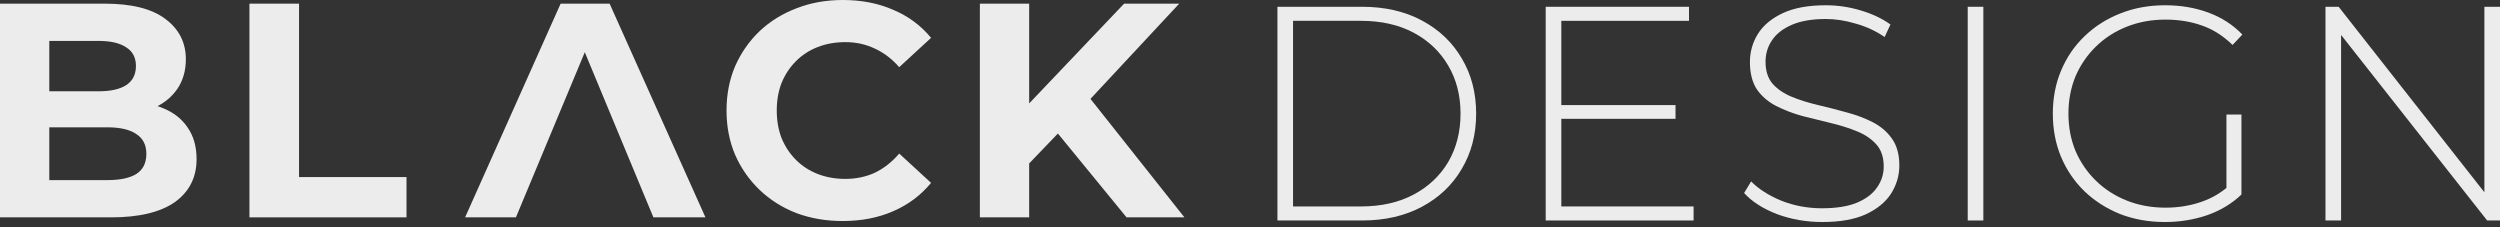
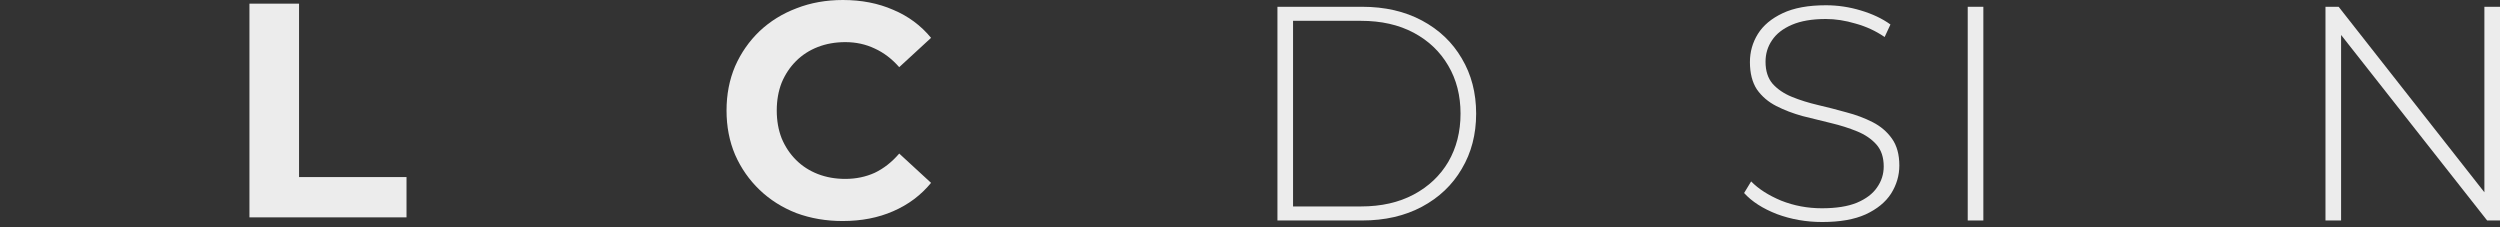
<svg xmlns="http://www.w3.org/2000/svg" width="220" height="20" viewBox="0 0 220 20" fill="none">
  <rect x="0" y="0" width="220" height="20" fill="#333333" stroke="none" />
-   <path d="M0 19.128V0.322H9.215C11.586 0.322 13.365 0.77 14.55 1.666C15.754 2.561 16.355 3.743 16.355 5.212C16.355 6.197 16.113 7.056 15.628 7.791C15.143 8.507 14.478 9.062 13.634 9.456C12.79 9.85 11.82 10.047 10.724 10.047L11.236 8.946C12.421 8.946 13.472 9.143 14.389 9.537C15.305 9.913 16.014 10.477 16.517 11.229C17.038 11.982 17.299 12.904 17.299 13.997C17.299 15.608 16.661 16.871 15.386 17.785C14.11 18.68 12.233 19.128 9.754 19.128H0ZM4.338 15.85H9.431C10.562 15.85 11.416 15.671 11.99 15.313C12.583 14.937 12.88 14.346 12.88 13.54C12.88 12.752 12.583 12.17 11.99 11.794C11.416 11.4 10.562 11.203 9.431 11.203H4.015V8.033H8.676C9.736 8.033 10.544 7.853 11.101 7.495C11.676 7.119 11.963 6.555 11.963 5.803C11.963 5.068 11.676 4.522 11.101 4.164C10.544 3.788 9.736 3.6 8.676 3.6H4.338V15.85Z" fill="#ECECEC" />
  <path d="M21.951 19.128V0.322H26.316V15.582H35.773V19.128H21.951Z" fill="#ECECEC" />
-   <path d="M40.928 19.128L49.335 0.322H53.646L62.08 19.128H57.499L50.601 2.525H52.326L48.863 10.826L45.401 19.128H40.928Z" fill="#ECECEC" />
  <path d="M74.147 19.45C72.692 19.45 71.336 19.217 70.079 18.752C68.839 18.268 67.761 17.587 66.845 16.71C65.929 15.832 65.21 14.803 64.689 13.62C64.186 12.438 63.935 11.14 63.935 9.725C63.935 8.31 64.186 7.012 64.689 5.83C65.21 4.648 65.929 3.618 66.845 2.74C67.779 1.863 68.866 1.191 70.105 0.725C71.345 0.242 72.701 0 74.174 0C75.809 0 77.282 0.287 78.593 0.86C79.922 1.415 81.036 2.239 81.934 3.331L79.132 5.91C78.485 5.176 77.767 4.63 76.976 4.271C76.186 3.895 75.324 3.707 74.39 3.707C73.509 3.707 72.701 3.851 71.965 4.137C71.228 4.424 70.59 4.836 70.052 5.373C69.513 5.91 69.091 6.546 68.785 7.28C68.498 8.015 68.354 8.83 68.354 9.725C68.354 10.621 68.498 11.435 68.785 12.17C69.091 12.904 69.513 13.54 70.052 14.077C70.59 14.614 71.228 15.026 71.965 15.313C72.701 15.6 73.509 15.743 74.39 15.743C75.324 15.743 76.186 15.564 76.976 15.206C77.767 14.829 78.485 14.265 79.132 13.513L81.934 16.092C81.036 17.184 79.922 18.017 78.593 18.59C77.282 19.164 75.8 19.45 74.147 19.45Z" fill="#ECECEC" />
-   <path d="M90.136 14.829L89.894 9.806L98.92 0.322H103.77L95.633 9.053L93.208 11.633L90.136 14.829ZM86.229 19.128V0.322H90.567V19.128H86.229ZM99.136 19.128L92.426 10.934L95.282 7.845L104.228 19.128H99.136Z" fill="#ECECEC" />
  <path d="M112.414 19.402V0.597H119.877C121.871 0.597 123.623 1 125.132 1.806C126.64 2.612 127.808 3.722 128.634 5.137C129.479 6.552 129.901 8.173 129.901 10C129.901 11.826 129.479 13.447 128.634 14.862C127.808 16.277 126.64 17.387 125.132 18.193C123.623 18.999 121.871 19.402 119.877 19.402H112.414ZM113.788 18.167H119.769C121.548 18.167 123.093 17.817 124.404 17.119C125.715 16.42 126.73 15.462 127.449 14.244C128.167 13.008 128.527 11.594 128.527 10C128.527 8.406 128.167 7 127.449 5.782C126.73 4.546 125.715 3.579 124.404 2.88C123.093 2.182 121.548 1.833 119.769 1.833H113.788V18.167Z" fill="#ECECEC" />
-   <path d="M137.234 9.247H147.446V10.456H137.234V9.247ZM137.396 18.167H149.036V19.402H136.022V0.597H148.632V1.833H137.396V18.167Z" fill="#ECECEC" />
  <path d="M160.351 19.537C158.95 19.537 157.621 19.304 156.364 18.838C155.124 18.355 154.163 17.737 153.481 16.985L154.1 15.964C154.747 16.626 155.627 17.191 156.741 17.656C157.873 18.104 159.067 18.328 160.325 18.328C161.582 18.328 162.606 18.167 163.396 17.844C164.205 17.504 164.797 17.056 165.175 16.501C165.57 15.946 165.767 15.328 165.767 14.647C165.767 13.841 165.552 13.197 165.121 12.713C164.69 12.229 164.124 11.844 163.423 11.558C162.723 11.271 161.959 11.03 161.133 10.832C160.307 10.636 159.471 10.43 158.627 10.215C157.783 9.982 157.01 9.686 156.31 9.328C155.609 8.97 155.043 8.486 154.612 7.877C154.199 7.25 153.993 6.445 153.993 5.46C153.993 4.564 154.226 3.74 154.693 2.988C155.16 2.236 155.888 1.627 156.876 1.161C157.864 0.695 159.13 0.463 160.675 0.463C161.717 0.463 162.741 0.615 163.747 0.919C164.77 1.224 165.642 1.636 166.36 2.155L165.848 3.257C165.058 2.719 164.205 2.325 163.288 2.075C162.39 1.806 161.519 1.672 160.675 1.672C159.471 1.672 158.474 1.842 157.684 2.182C156.894 2.522 156.31 2.979 155.933 3.552C155.555 4.107 155.367 4.734 155.367 5.433C155.367 6.239 155.573 6.883 155.986 7.367C156.418 7.85 156.983 8.236 157.684 8.522C158.385 8.809 159.157 9.05 160.001 9.247C160.845 9.444 161.681 9.659 162.507 9.892C163.333 10.107 164.097 10.394 164.797 10.752C165.498 11.11 166.064 11.594 166.495 12.203C166.926 12.812 167.142 13.6 167.142 14.567C167.142 15.444 166.899 16.268 166.414 17.038C165.929 17.79 165.184 18.399 164.178 18.865C163.19 19.313 161.914 19.537 160.351 19.537Z" fill="#ECECEC" />
  <path d="M173.16 19.402V0.597H174.535V19.402H173.16Z" fill="#ECECEC" />
-   <path d="M190.511 19.537C189.092 19.537 187.78 19.304 186.577 18.838C185.373 18.355 184.322 17.683 183.424 16.823C182.544 15.964 181.861 14.961 181.376 13.815C180.891 12.65 180.649 11.379 180.649 10C180.649 8.621 180.891 7.358 181.376 6.212C181.861 5.048 182.553 4.036 183.451 3.176C184.349 2.316 185.391 1.654 186.577 1.188C187.78 0.704 189.101 0.463 190.538 0.463C191.903 0.463 193.169 0.678 194.337 1.107C195.504 1.537 196.501 2.182 197.328 3.042L196.465 3.955C195.639 3.149 194.732 2.576 193.744 2.236C192.774 1.895 191.714 1.725 190.565 1.725C189.343 1.725 188.211 1.931 187.17 2.343C186.128 2.755 185.221 3.337 184.448 4.089C183.676 4.842 183.074 5.719 182.643 6.722C182.23 7.725 182.023 8.818 182.023 10C182.023 11.182 182.23 12.274 182.643 13.277C183.074 14.28 183.676 15.158 184.448 15.91C185.221 16.662 186.128 17.244 187.17 17.656C188.211 18.068 189.343 18.274 190.565 18.274C191.678 18.274 192.729 18.104 193.717 17.764C194.723 17.423 195.639 16.859 196.465 16.071L197.247 17.119C196.403 17.925 195.388 18.534 194.202 18.946C193.034 19.34 191.804 19.537 190.511 19.537ZM195.927 16.985V10.08H197.247V17.119L195.927 16.985Z" fill="#ECECEC" />
  <path d="M204.642 19.402V0.597H205.8L219.246 17.71H218.626V0.597H220V19.402H218.868L205.396 2.289H206.016V19.402H204.642Z" fill="#ECECEC" />
</svg>